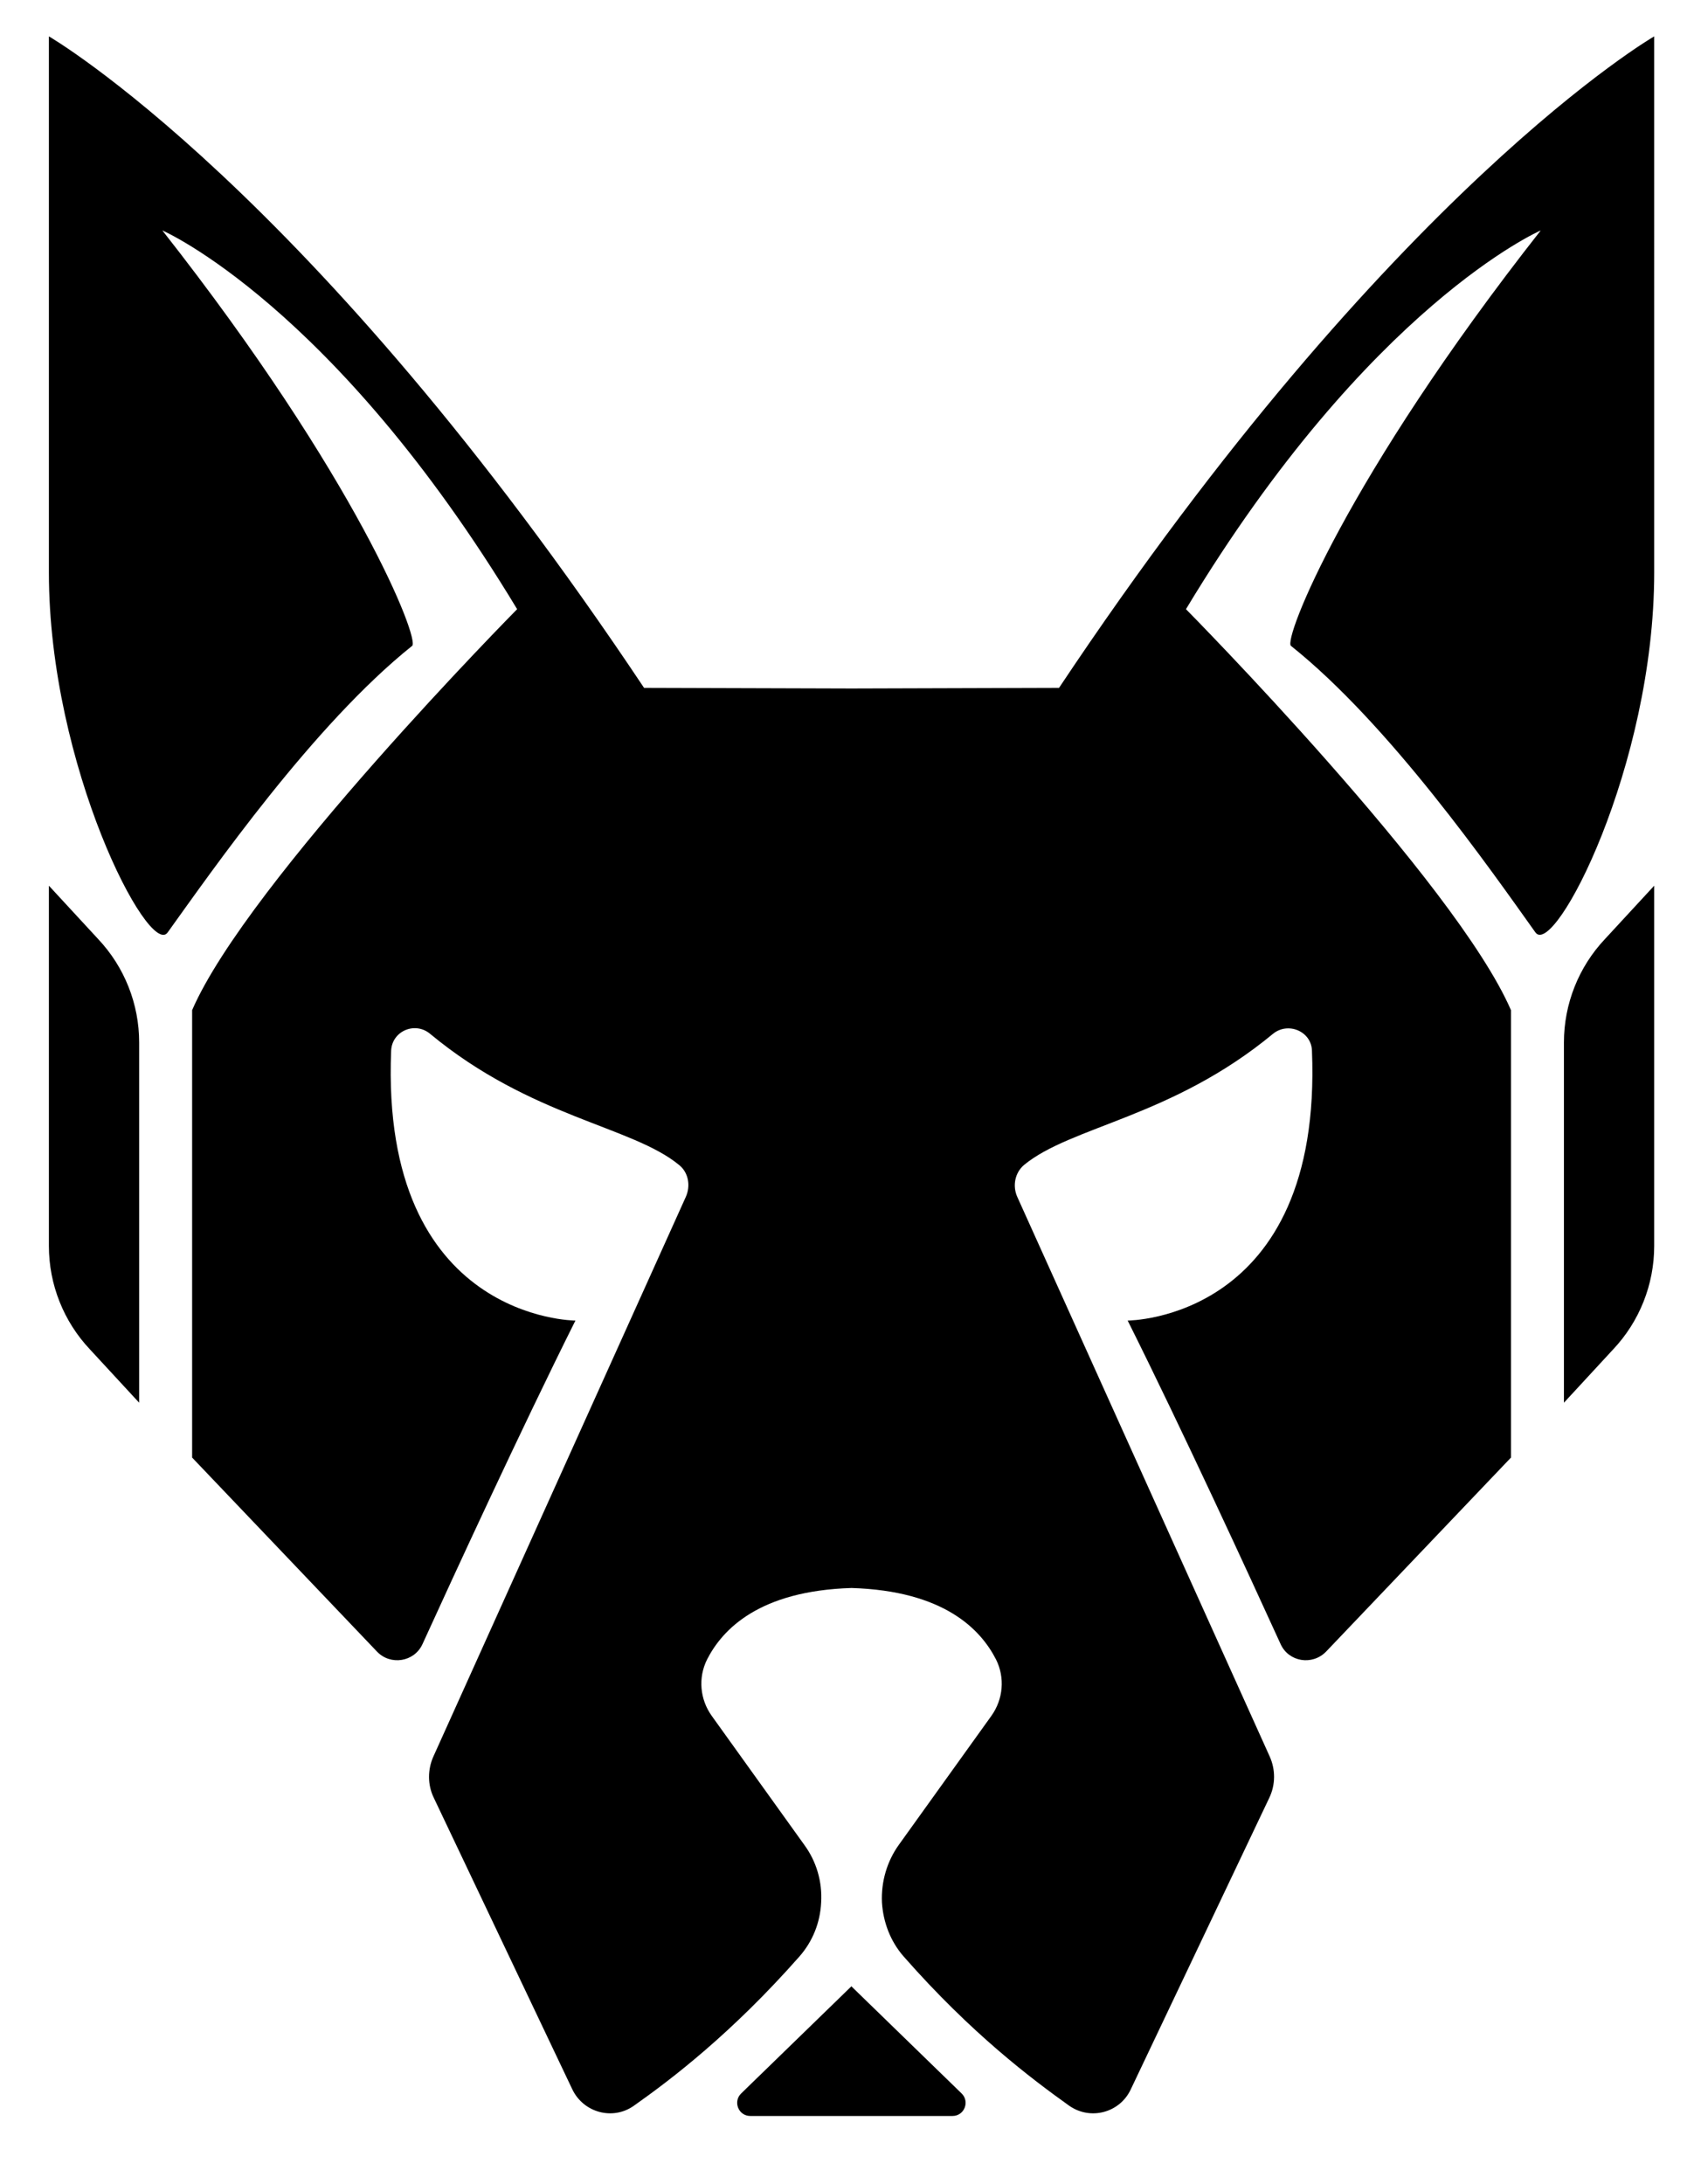
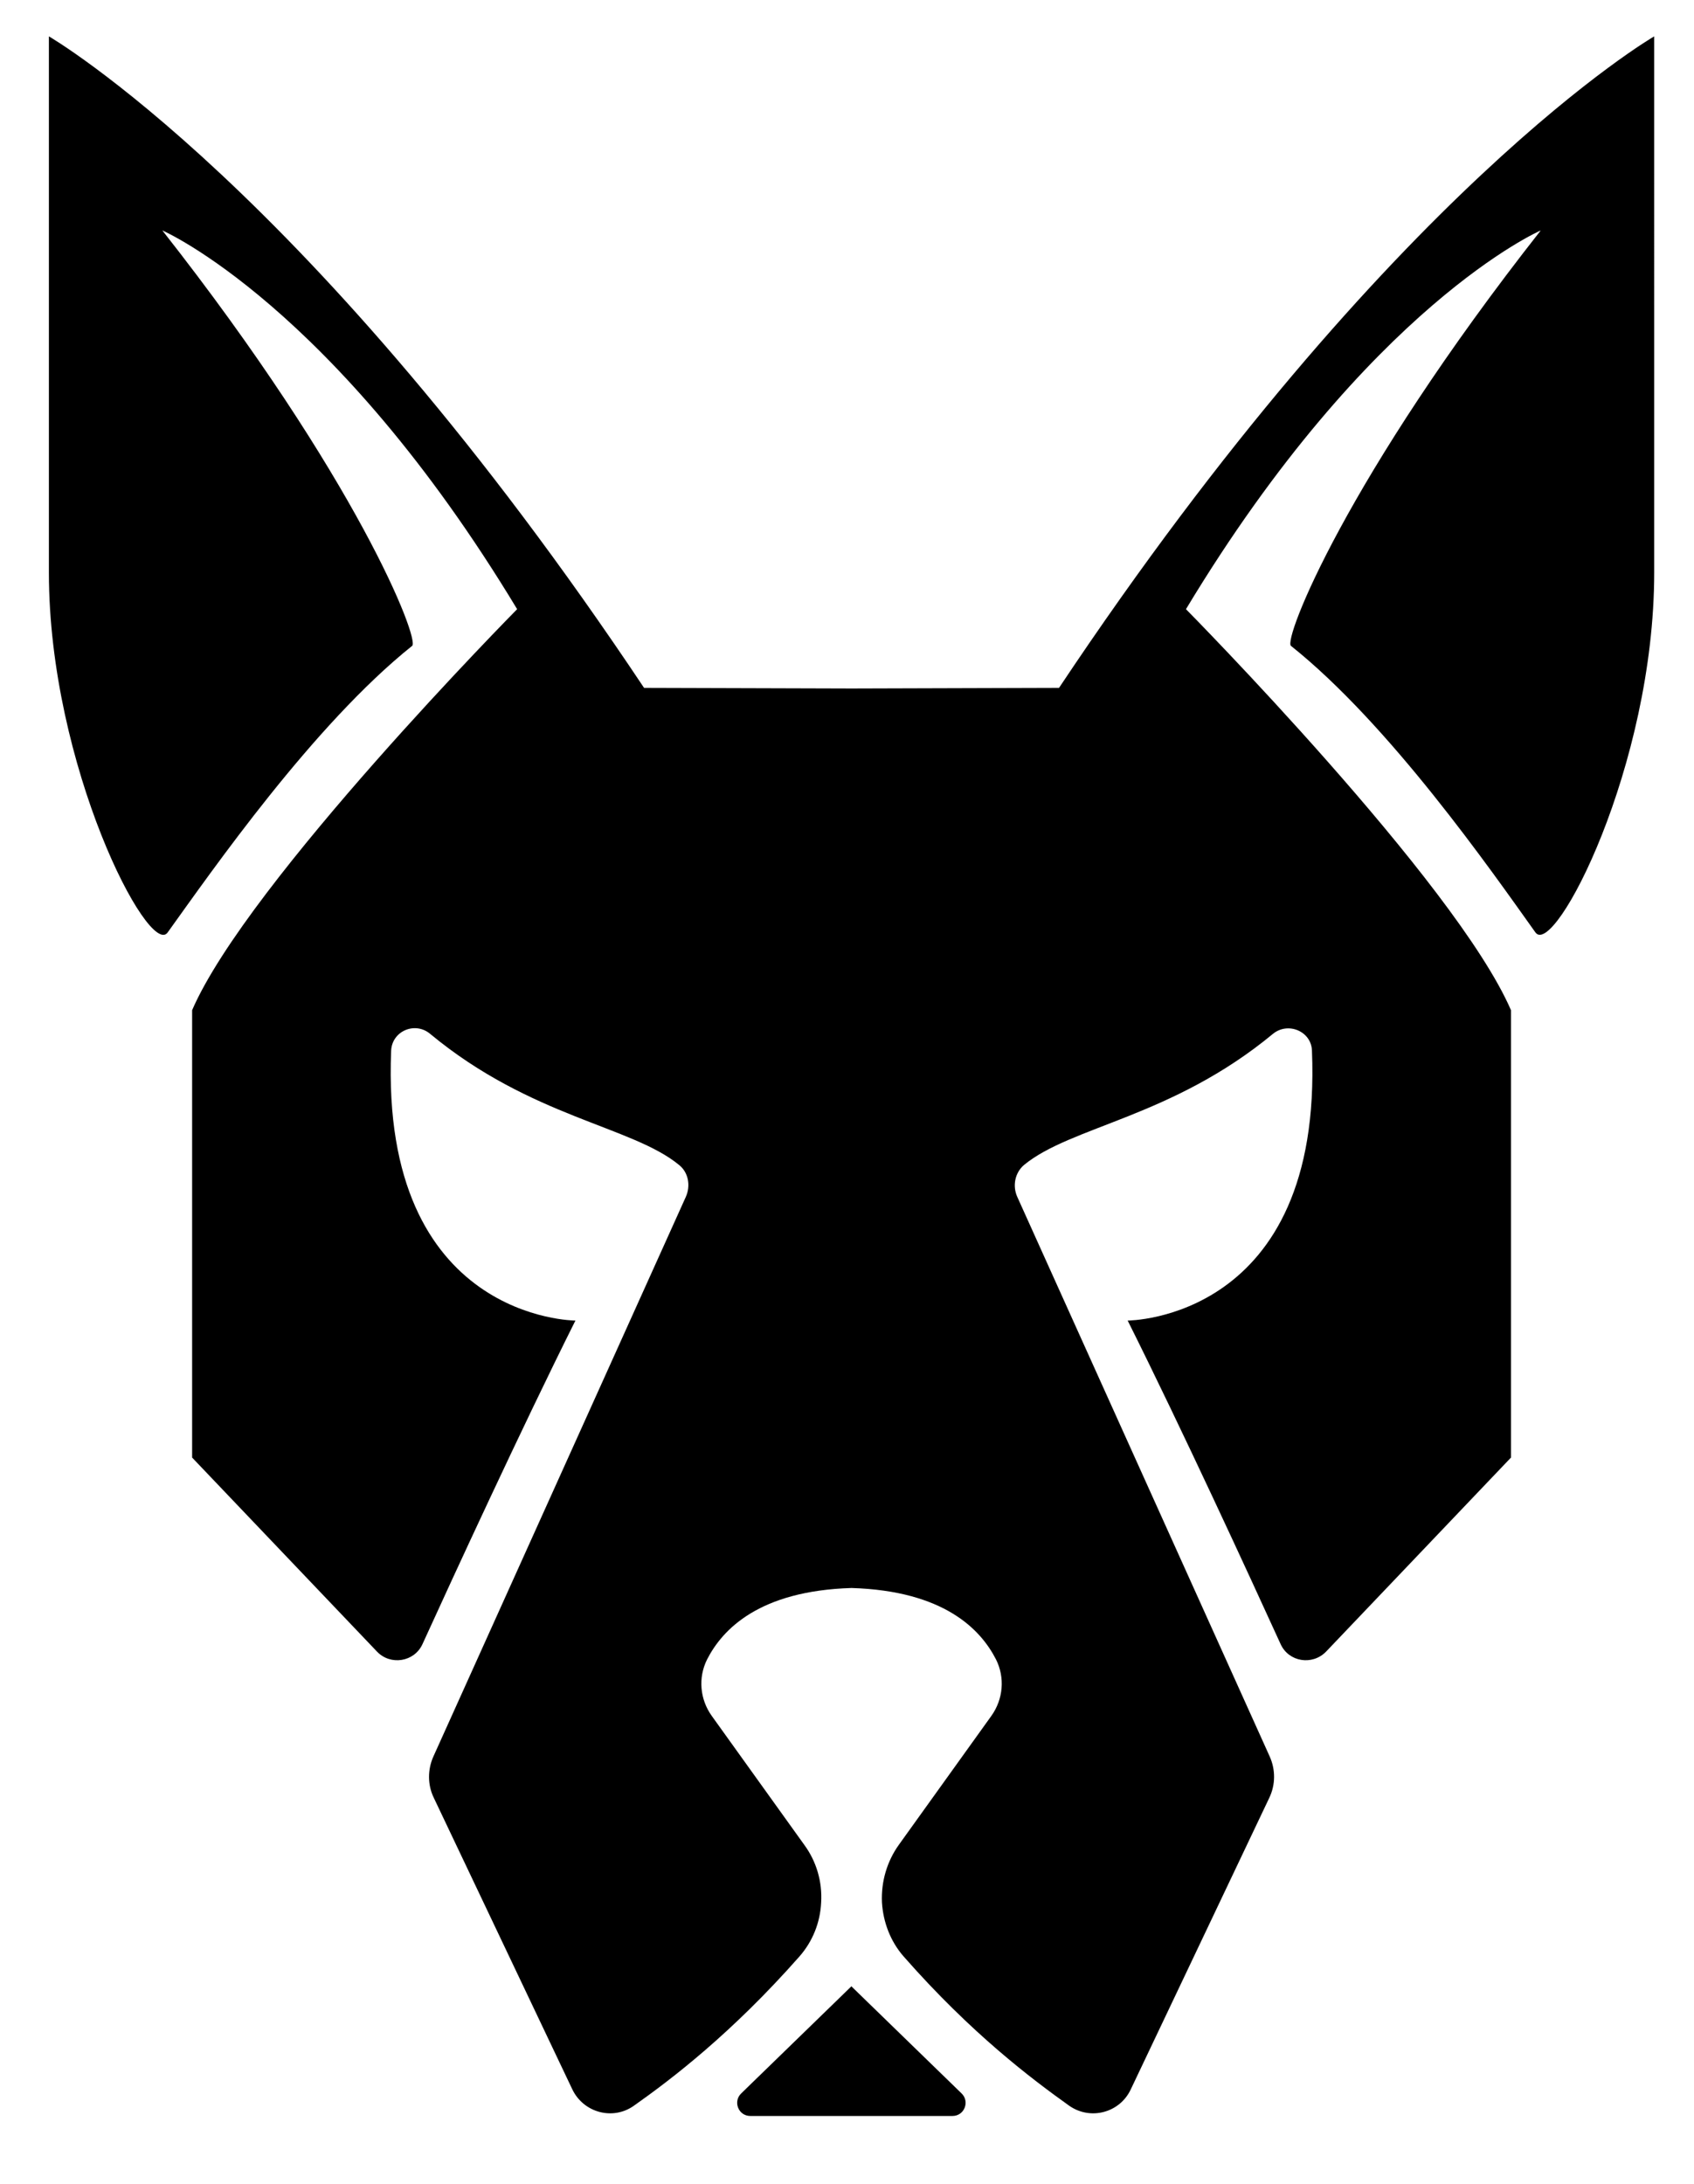
<svg xmlns="http://www.w3.org/2000/svg" id="Layer_4" data-name="Layer 4" viewBox="0 0 54.05 69.67">
-   <path d="M4.44,44.74l-1.57-1.7c-.84-.89-1.31-2.07-1.31-3.3v-11.49s1.57,1.7,1.57,1.7c.84,.89,1.31,2.07,1.31,3.3v11.49Z" />
-   <path d="M49.9,44.74l1.57-1.7c.84-.89,1.31-2.07,1.31-3.3v-11.49s-1.57,1.7-1.57,1.7c-.84,.89-1.31,2.07-1.31,3.3v11.49Z" />
  <path d="M33.79,21.94l-6.62,.02-6.62-.02C9.91,5.99,1.56,1.16,1.56,1.16V18.26c0,6.18,3.2,12.32,3.79,11.48,1.43-1.99,4.65-6.62,7.8-9.14,.25-.2-1.75-5.34-7.97-13.25,0,0,5.46,2.37,11.32,12.08,0,0-8.6,8.7-10.37,12.79v14.27l5.9,6.19c.43,.45,1.19,.33,1.45-.24,.99-2.17,3.15-6.86,4.88-10.32,0,0-6.23,0-5.88-8.61,.03-.63,.77-.94,1.25-.53,3.21,2.66,6.44,2.94,7.94,4.18,.3,.24,.37,.67,.21,1.02l-8.05,17.84c-.19,.42-.19,.91,.01,1.32l4.42,9.3c.36,.75,1.3,1,1.97,.52,1.19-.84,3.11-2.3,5.28-4.76,.42-.48,.66-1.08,.69-1.72,.04-.66-.15-1.31-.54-1.84l-2.95-4.11c-.38-.53-.44-1.22-.15-1.8,.49-.96,1.66-2.19,4.61-2.28,2.95,.09,4.12,1.32,4.61,2.28,.29,.58,.23,1.27-.15,1.8l-2.95,4.11c-.38,.53-.57,1.18-.54,1.84,.04,.63,.27,1.24,.69,1.72,2.16,2.46,4.09,3.91,5.28,4.76,.68,.48,1.62,.23,1.97-.52l4.42-9.3c.2-.42,.2-.9,.01-1.32l-8.05-17.84c-.16-.35-.08-.77,.21-1.02,1.5-1.24,4.72-1.52,7.94-4.18,.48-.4,1.23-.09,1.25,.53,.35,8.61-5.88,8.61-5.88,8.61,1.73,3.46,3.89,8.15,4.88,10.32,.26,.57,1.01,.69,1.45,.24l5.9-6.19v-14.27c-1.77-4.09-10.37-12.79-10.37-12.79,5.86-9.72,11.32-12.08,11.32-12.08-6.22,7.91-8.22,13.05-7.97,13.25,3.15,2.51,6.38,7.15,7.8,9.14,.6,.83,3.79-5.3,3.79-11.48V1.16s-8.36,4.83-18.99,20.78Z" />
  <path d="M27.17,63.35l-3.52,3.42c-.27,.26-.09,.72,.29,.72,1.64,0,4.81,0,6.45,0,.38,0,.56-.46,.29-.72l-3.52-3.42Z" />
</svg>